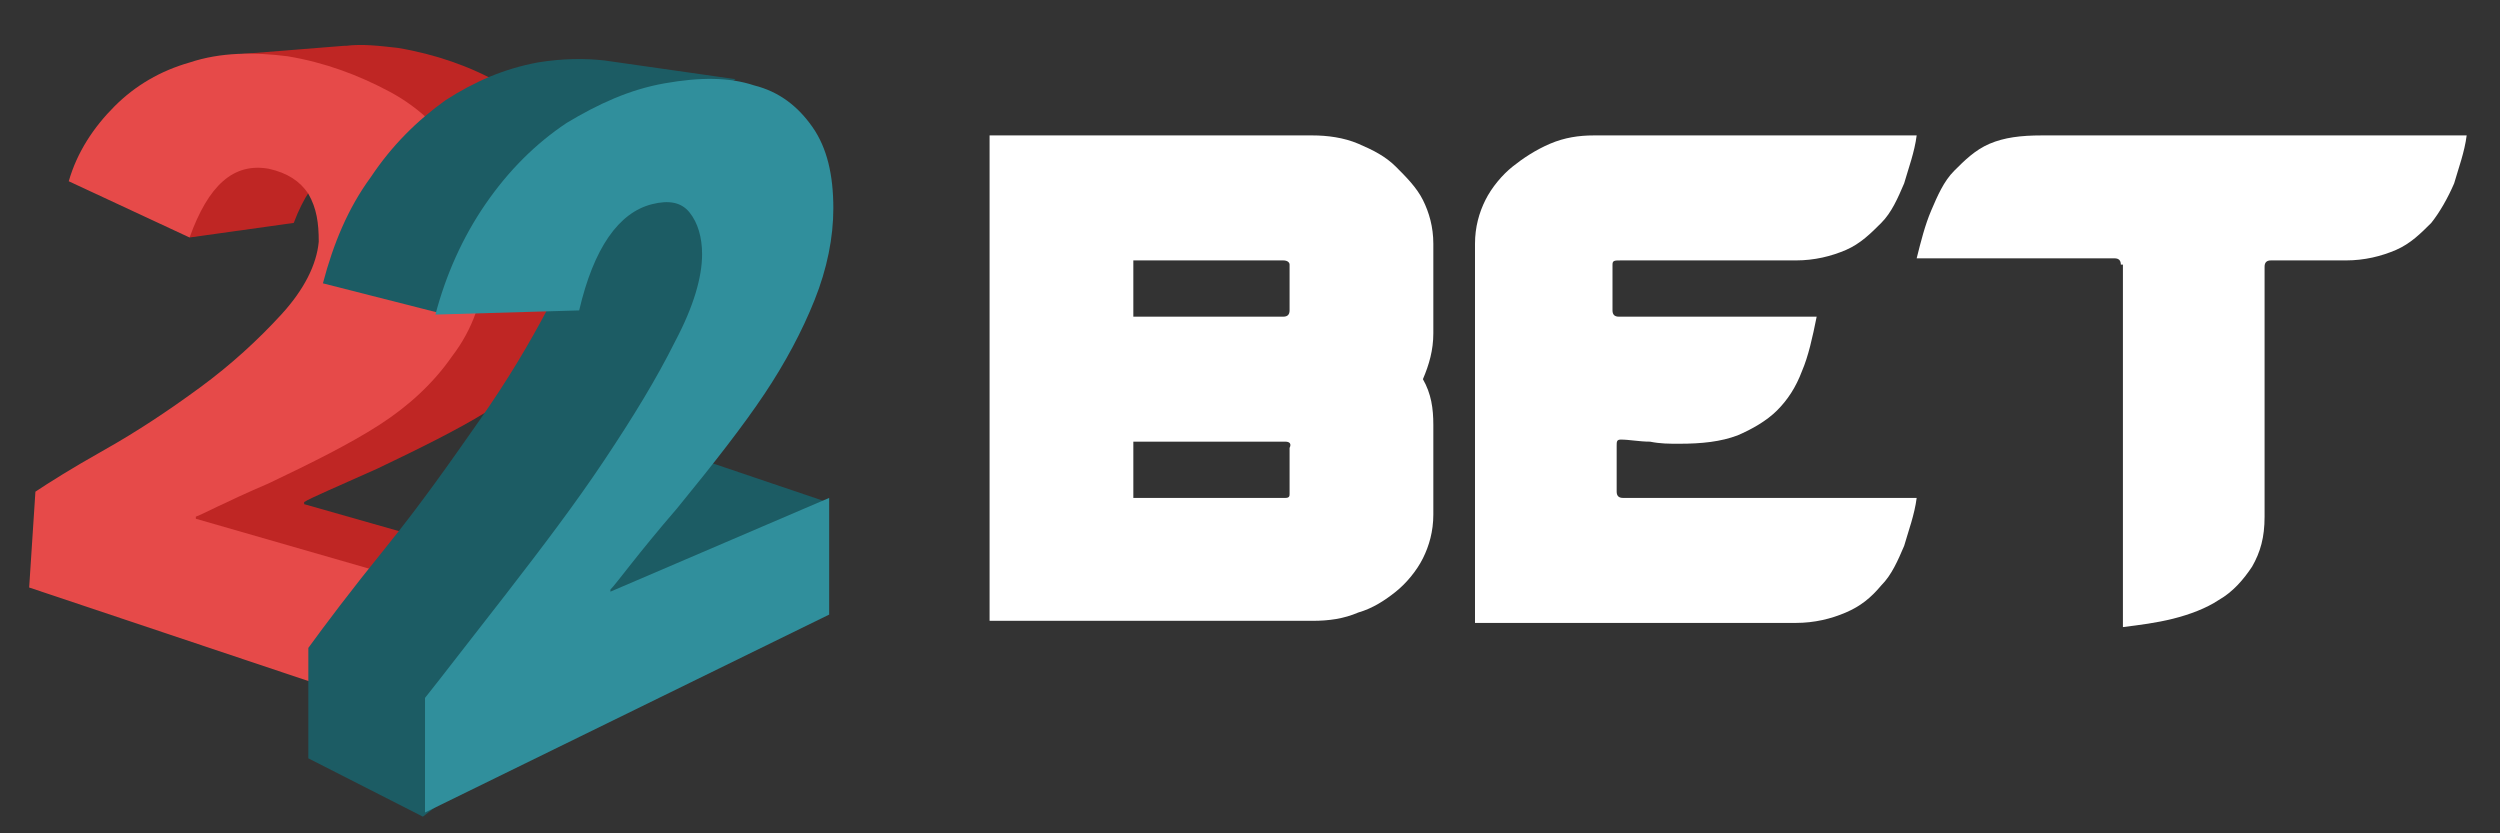
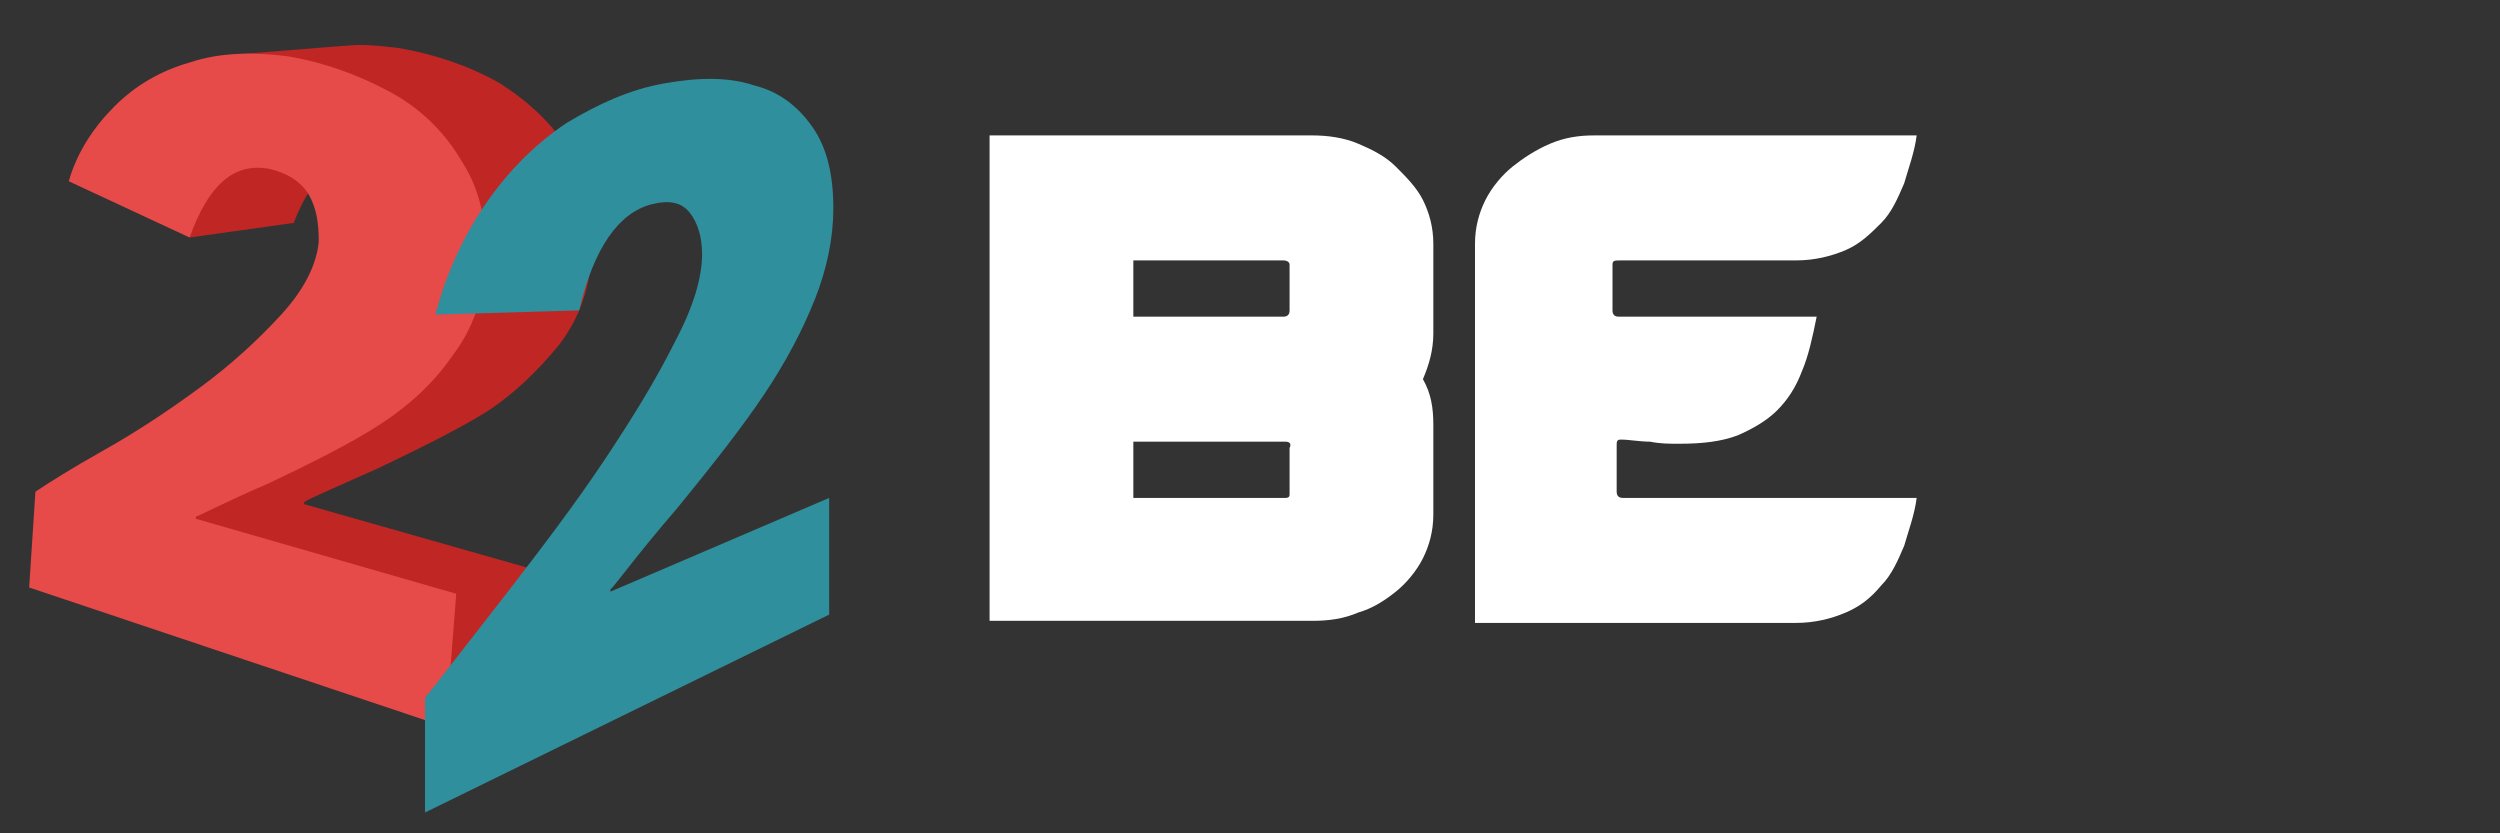
<svg xmlns="http://www.w3.org/2000/svg" version="1.1" id="Layer_1" x="0px" y="0px" viewBox="0 0 120 40" enable-background="new 0 0 120 40" xml:space="preserve">
  <rect x="0" y="0" width="120" height="40" fill="#333333" stroke="none" />
  <g>
    <g>
      <g>
        <path fill="#FFFFFF" d="M47.5,29.9V6.5H63c0.7,0,1.5,0.1,2.2,0.4c0.7,0.3,1.3,0.6,1.8,1.1c0.5,0.5,1,1,1.3,1.6     c0.3,0.6,0.5,1.3,0.5,2.1V16c0,0.8-0.2,1.5-0.5,2.2c0.4,0.7,0.5,1.4,0.5,2.2v4.3c0,0.8-0.2,1.5-0.5,2.1c-0.3,0.6-0.8,1.2-1.3,1.6     c-0.5,0.4-1.1,0.8-1.8,1c-0.7,0.3-1.4,0.4-2.2,0.4H47.5z M61.6,12.5h-7.2v2.7h7.2c0.2,0,0.3-0.1,0.3-0.3v-2.2     C61.9,12.6,61.8,12.5,61.6,12.5z M61.7,21.2h-7.3v2.7h7.3c0.2,0,0.2-0.1,0.2-0.2v-2.2C62,21.3,61.9,21.2,61.7,21.2z" />
        <path fill="#FFFFFF" d="M77.4,12.7v2.2c0,0.2,0.1,0.3,0.3,0.3h9.5c-0.2,1-0.4,1.9-0.7,2.6c-0.3,0.8-0.7,1.4-1.2,1.9     s-1.2,0.9-1.9,1.2c-0.8,0.3-1.7,0.4-2.8,0.4c-0.5,0-0.9,0-1.4-0.1c-0.5,0-1-0.1-1.4-0.1c-0.2,0-0.2,0.1-0.2,0.3v2.2     c0,0.2,0.1,0.3,0.3,0.3H92c-0.1,0.8-0.4,1.6-0.6,2.3c-0.3,0.7-0.6,1.4-1.1,1.9c-0.5,0.6-1,1-1.7,1.3c-0.7,0.3-1.5,0.5-2.4,0.5     l-15.4,0V11.7c0-0.8,0.2-1.5,0.5-2.1c0.3-0.6,0.8-1.2,1.3-1.6c0.5-0.4,1.1-0.8,1.8-1.1c0.7-0.3,1.4-0.4,2.1-0.4H92     c-0.1,0.8-0.4,1.6-0.6,2.3c-0.3,0.7-0.6,1.4-1.1,1.9c-0.5,0.5-1,1-1.7,1.3c-0.7,0.3-1.5,0.5-2.4,0.5l-8.4,0     C77.5,12.5,77.4,12.5,77.4,12.7z" />
-         <path fill="#FFFFFF" d="M101.8,12.7c0-0.2-0.1-0.3-0.3-0.3h-9.5c0.2-0.8,0.4-1.6,0.7-2.3c0.3-0.7,0.6-1.4,1.1-1.9     c0.5-0.5,1-1,1.7-1.3C96.2,6.6,97,6.5,98,6.5h20.4c-0.1,0.8-0.4,1.6-0.6,2.3c-0.3,0.7-0.7,1.4-1.1,1.9c-0.5,0.5-1,1-1.7,1.3     c-0.7,0.3-1.5,0.5-2.4,0.5h-3.6c-0.2,0-0.3,0.1-0.3,0.3v12c0,1-0.2,1.7-0.6,2.4c-0.4,0.6-0.9,1.2-1.6,1.6     c-0.6,0.4-1.4,0.7-2.2,0.9c-0.8,0.2-1.6,0.3-2.4,0.4V12.7z" />
      </g>
    </g>
    <g>
      <g>
        <g>
          <g>
            <path fill-rule="evenodd" clip-rule="evenodd" fill="#BF2624" d="M18.1,22.5c2.1-1,3.9-1.9,5.2-2.7c1.4-0.9,2.5-2,3.5-3.2       c1-1.3,1.5-2.7,1.6-4.4c0.1-1.8-0.2-3.4-1-4.8c-0.8-1.4-2-2.5-3.4-3.4c-1.4-0.8-3.1-1.4-4.9-1.7c-0.9-0.1-1.7-0.2-2.5-0.1l0,0       l0,0c0,0,0,0-0.1,0l-5,0.4L8.9,6.3l0,0.9c-0.2,0.3-0.3,0.7-0.4,1L9,8.4l0.1,3l5-0.7c0.9-2.4,2.3-3.4,4-3.1       c0.9,0.2,1.5,0.6,1.9,1.2c0.4,0.7,0.5,1.4,0.5,2.3c-0.1,1.1-0.7,2.2-1.7,3.5c-1.1,1.2-2.4,2.4-3.9,3.5c-1.5,1.1-3,2.1-4.6,3       c-1.5,0.9-2.6,1.6-3.3,2l-0.3,4.6L26.5,34l0.4-6.3l-12.3-3.5l0-0.1C14.9,23.9,16.1,23.4,18.1,22.5z" />
          </g>
        </g>
        <path fill="#E64A49" d="M21.4,34.9l0.5-6.4L9.4,24.9l0-0.1c0.3-0.1,1.4-0.7,3.5-1.6c2.1-1,3.9-1.9,5.3-2.8c1.4-0.9,2.6-2,3.5-3.3     c1-1.3,1.5-2.8,1.6-4.4c0.1-1.8-0.2-3.5-1.1-4.9c-0.8-1.4-2-2.6-3.5-3.4c-1.5-0.8-3.1-1.4-4.9-1.7C12.2,2.5,10.6,2.5,9.1,3     C7.7,3.4,6.5,4.1,5.5,5.1c-1,1-1.8,2.2-2.2,3.6l5.8,2.7c0.9-2.5,2.1-3.6,3.8-3.3c0.9,0.2,1.5,0.6,1.9,1.2     c0.4,0.7,0.5,1.4,0.5,2.3c-0.1,1.1-0.7,2.3-1.8,3.5c-1.1,1.2-2.4,2.4-3.9,3.5c-1.5,1.1-3,2.1-4.6,3c-1.6,0.9-2.7,1.6-3.3,2     l-0.3,4.6L21.4,34.9z" />
      </g>
      <g>
        <g>
          <g>
-             <path fill-rule="evenodd" clip-rule="evenodd" fill="#1C5C64" d="M33.2,21.9L33.2,21.9L33.2,21.9L33.2,21.9l3.1-10.3l-1.5-4       l-1.4,0.2c-0.1-0.8-0.2-1.5-0.5-2.1l2.4-1.9l-6.3-0.9l0,0c-0.9-0.1-2-0.1-3.2,0.1c-1.6,0.3-3,0.9-4.4,1.8       C20,5.8,18.8,7,17.8,8.5c-1.1,1.5-1.8,3.2-2.3,5.1l0,0L21,15l6.4-5c0,0.2,0.1,0.5,0.1,0.8c0,1-0.4,2.3-1.2,4       c-0.9,1.7-1.9,3.4-3.3,5.4c-1.4,2-2.8,4-4.5,6.1c-1.7,2.1-2.9,3.7-3.7,4.8v5.3l5.5,2.8l19.4-15.1L33.2,21.9z" />
-           </g>
+             </g>
        </g>
        <path fill="#308F9C" d="M39.8,29.5v-5.6l-10.5,4.5v-0.1c0.3-0.3,1.3-1.7,3.2-3.9c1.8-2.2,3.2-4,4.2-5.5c1-1.5,1.8-3,2.4-4.5     c0.6-1.5,0.9-3,0.9-4.4c0-1.6-0.3-2.9-1-3.9c-0.7-1-1.6-1.7-2.8-2c-1.2-0.4-2.6-0.4-4.3-0.1c-1.7,0.3-3.2,1-4.7,1.9     c-1.5,1-2.8,2.3-3.9,3.9c-1.1,1.6-1.9,3.4-2.4,5.3l6.9-0.2c0.7-3,1.9-4.7,3.5-5.1c0.8-0.2,1.4-0.1,1.8,0.4c0.4,0.5,0.6,1.2,0.6,2     c0,1.1-0.4,2.5-1.3,4.2c-0.9,1.8-2,3.6-3.4,5.7c-1.4,2.1-3,4.2-4.7,6.4c-1.8,2.3-3.1,4-3.9,5V39L39.8,29.5z" />
      </g>
    </g>
  </g>
</svg>